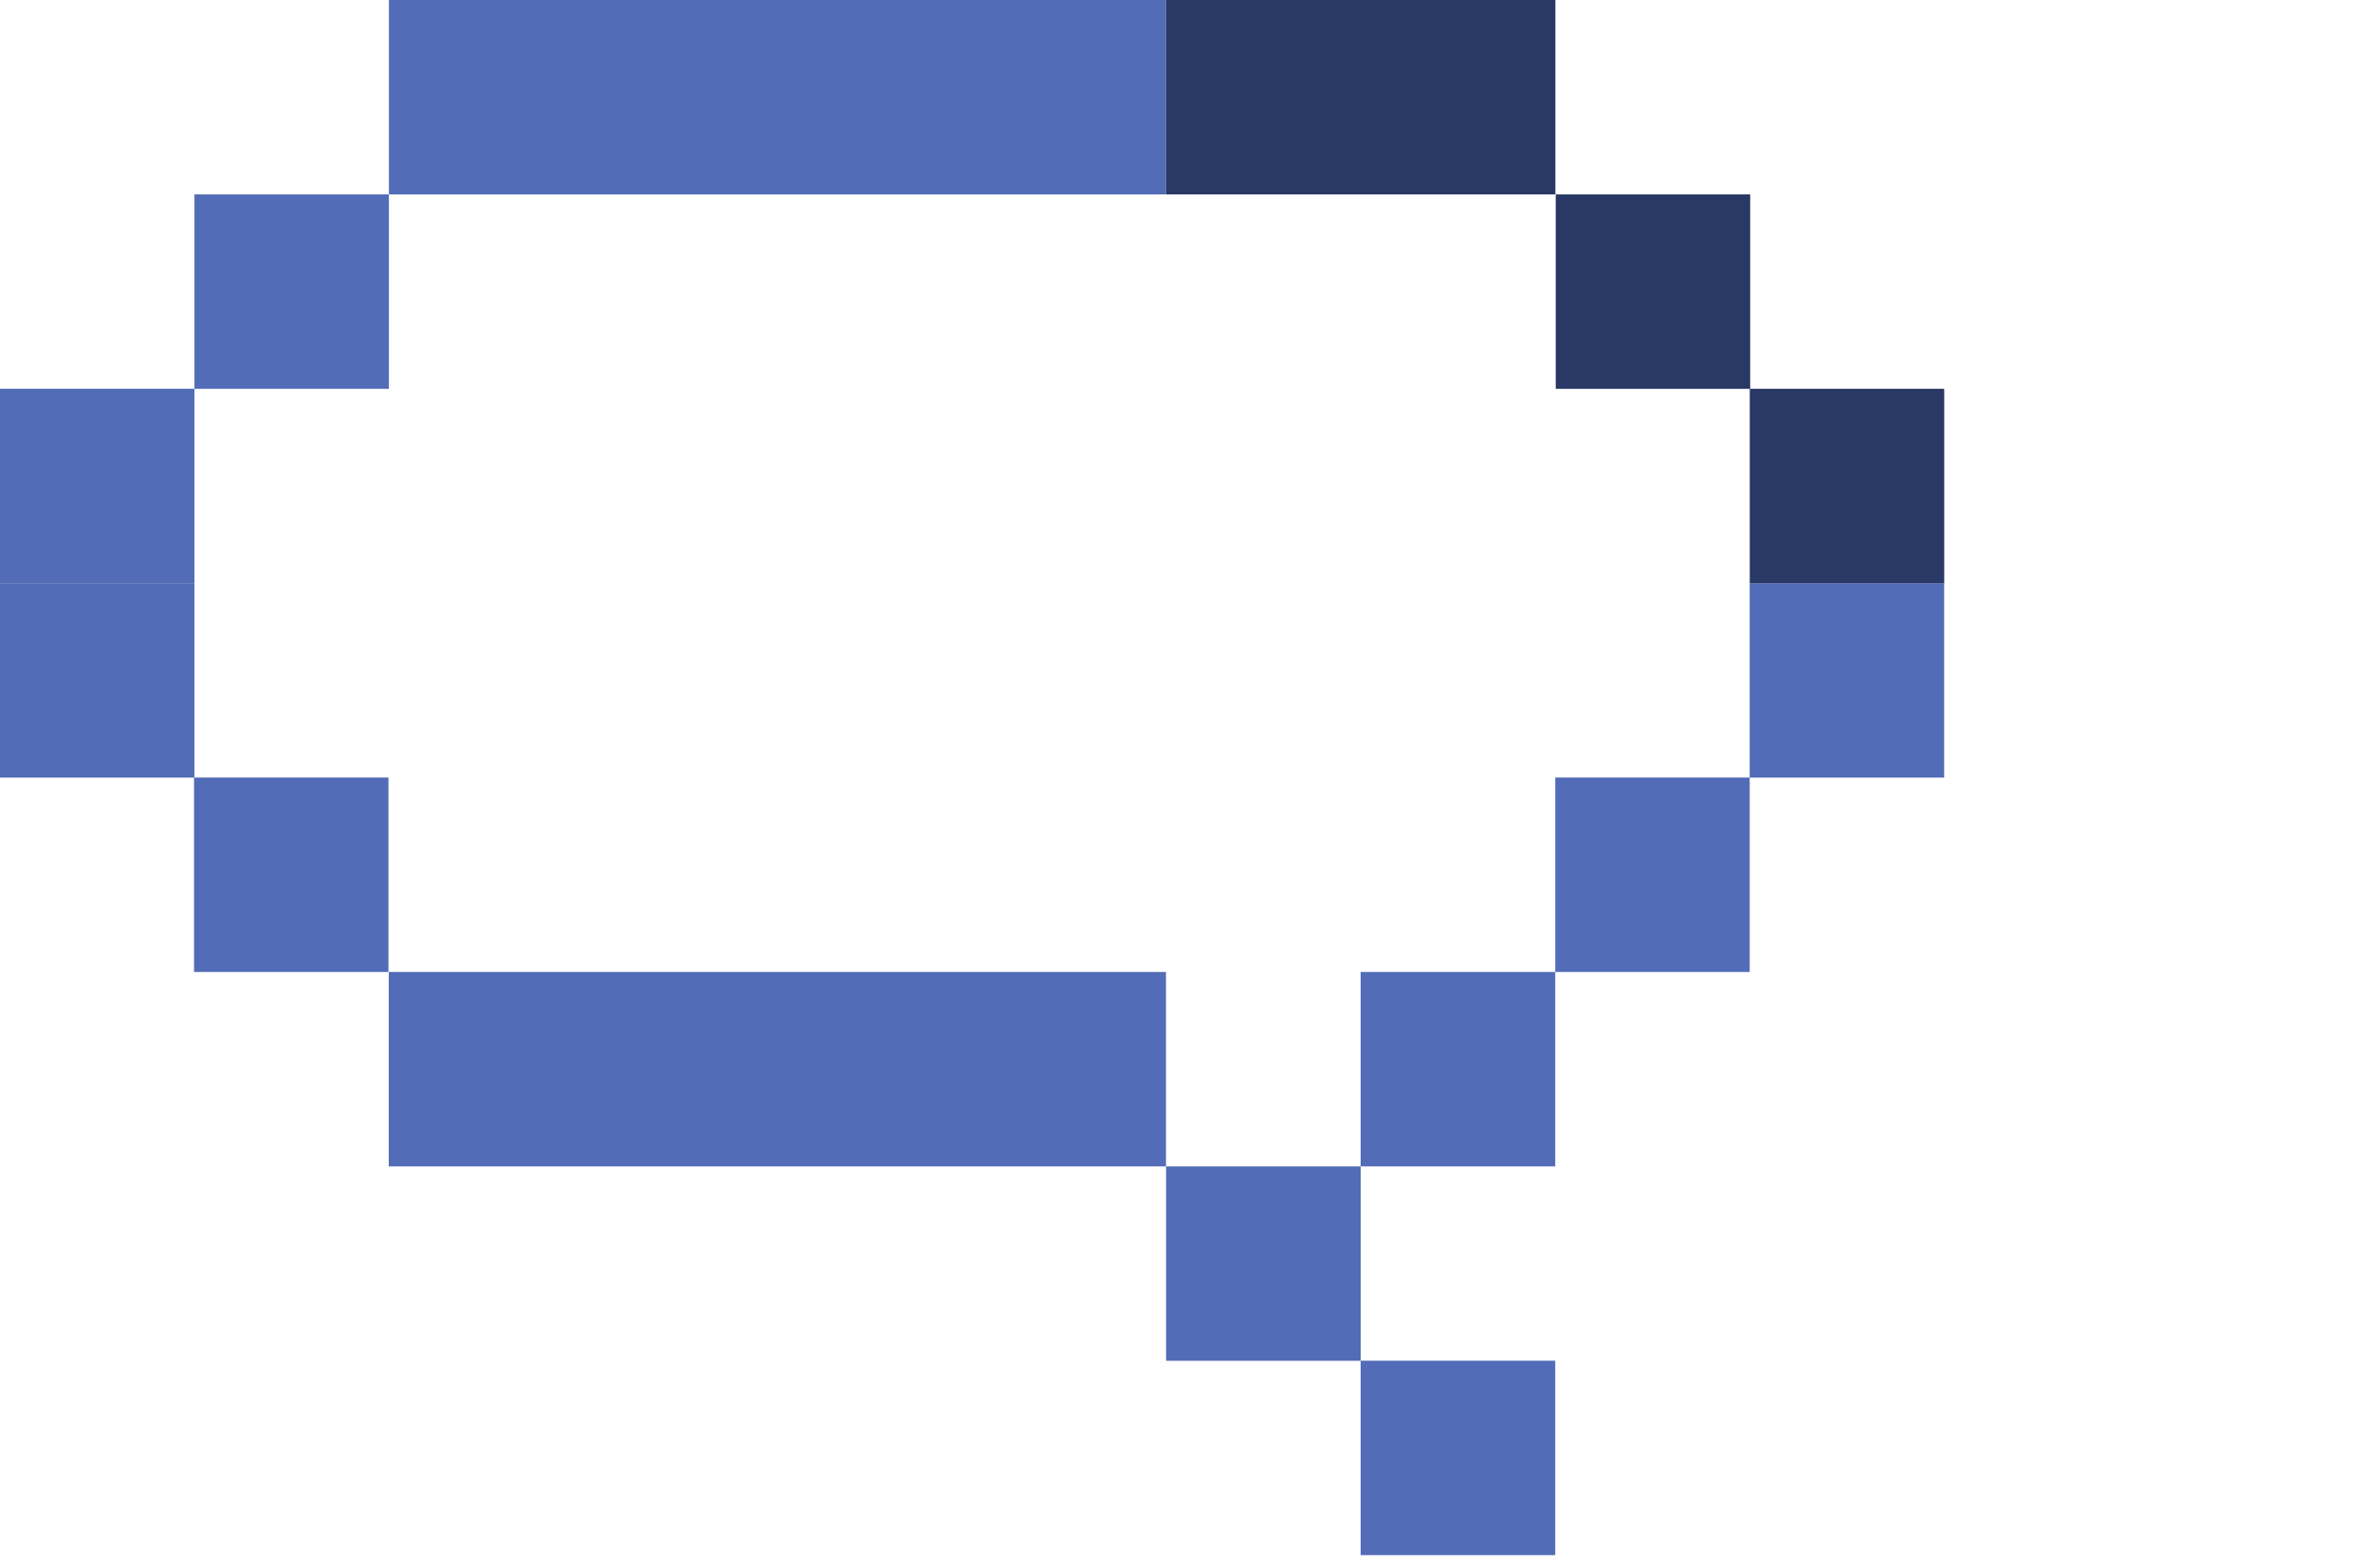
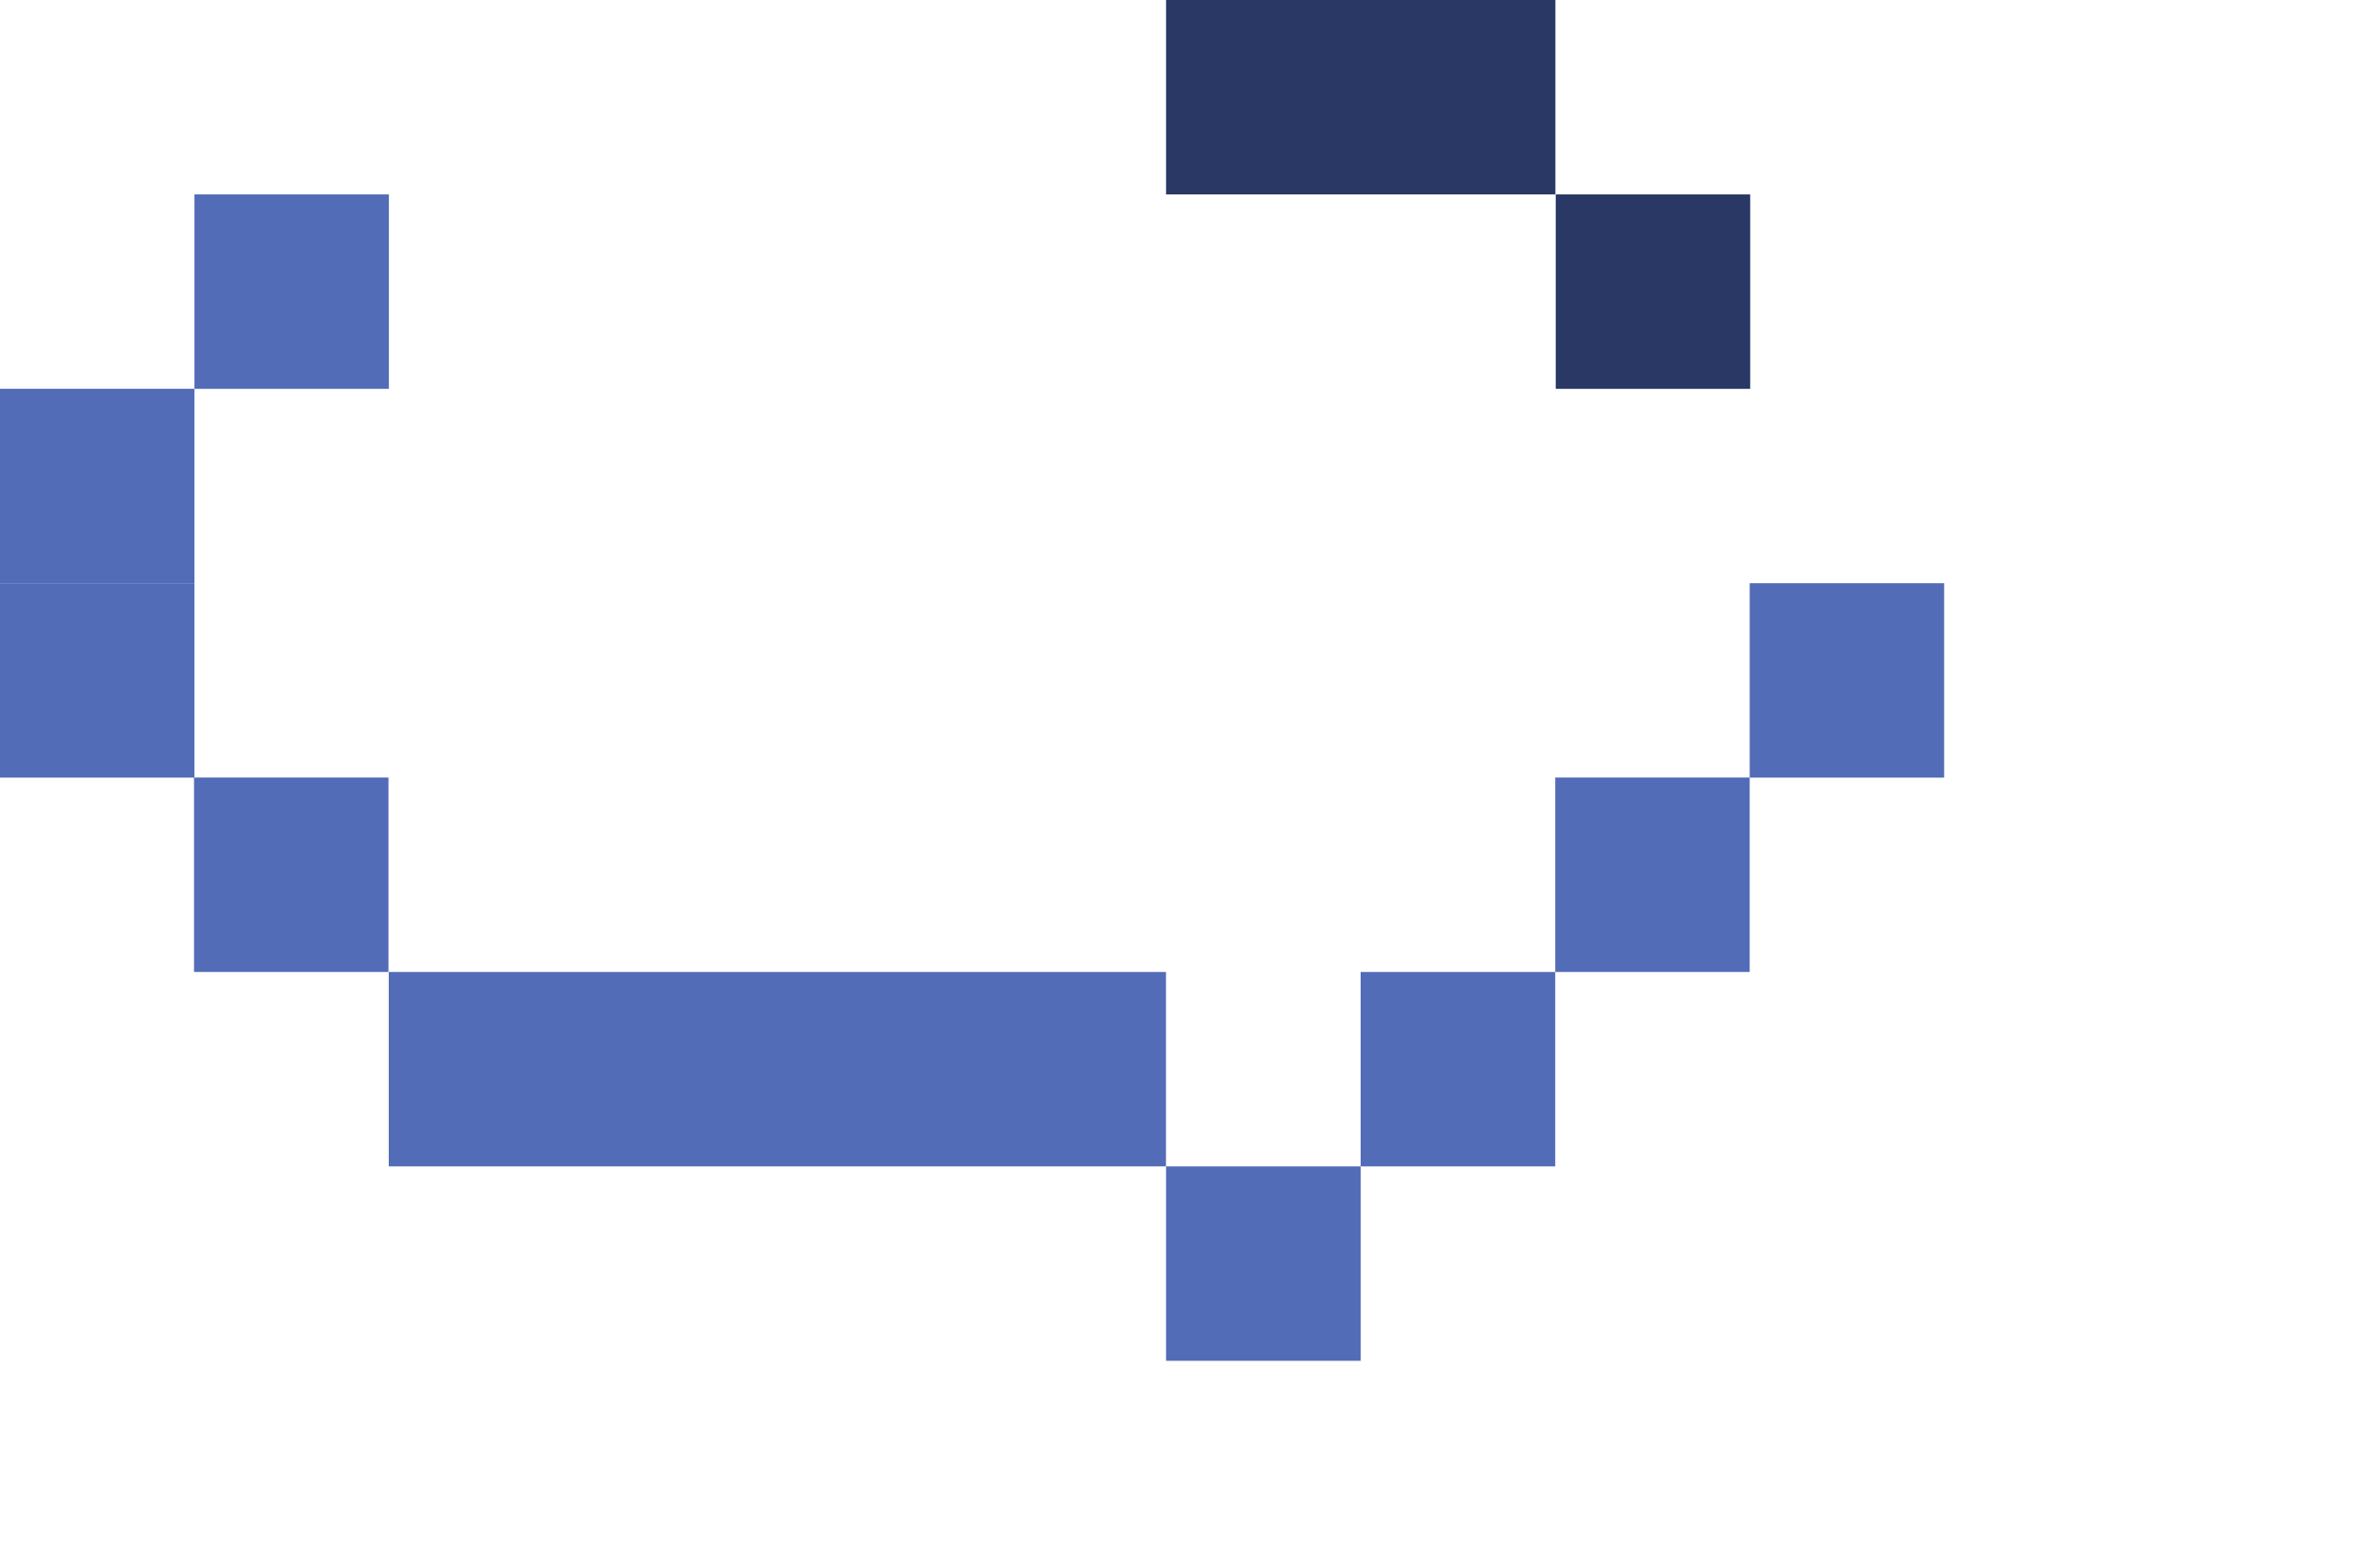
<svg xmlns="http://www.w3.org/2000/svg" width="182" height="121" viewBox="0 0 182 121" fill="none">
-   <path d="M89.963 0H30.004V15.002H89.963V0Z" fill="#536CB7" />
  <path d="M30.004 15.002H15.002V30.005H30.004V15.002Z" fill="#536CB7" />
  <path d="M15.002 30.001H0V45.003H15.002V30.001Z" fill="#536CB7" />
  <path d="M29.994 90.003L89.957 90.003V75.001H29.994V90.003Z" fill="#536CB7" />
  <path d="M0 60.005H15.002L15.002 45.003H0L0 60.005Z" fill="#536CB7" />
  <path d="M14.968 75.001H29.97L29.97 59.998H14.968L14.968 75.001Z" fill="#536CB7" />
  <path d="M104.976 90.003H119.989V75.001H104.976V90.003Z" fill="#536CB7" />
-   <path d="M104.976 120H119.989V104.998H104.976V120Z" fill="#536CB7" />
  <path d="M89.963 105.005H104.976V90.003H89.963V105.005Z" fill="#536CB7" />
  <path d="M119.989 75.001H134.991V59.998H119.989V75.001Z" fill="#536CB7" />
  <path d="M134.992 60.005H149.994V45.003H134.992V60.005Z" fill="#536CB7" />
  <path d="M120.001 0H89.963V15.002H120.001V0Z" fill="#293865" />
-   <path d="M149.999 30.001H134.997V45.003H149.999V30.001Z" fill="#293865" />
  <path d="M135.029 15.002H120.027V30.005H135.029V15.002Z" fill="#293865" />
</svg>